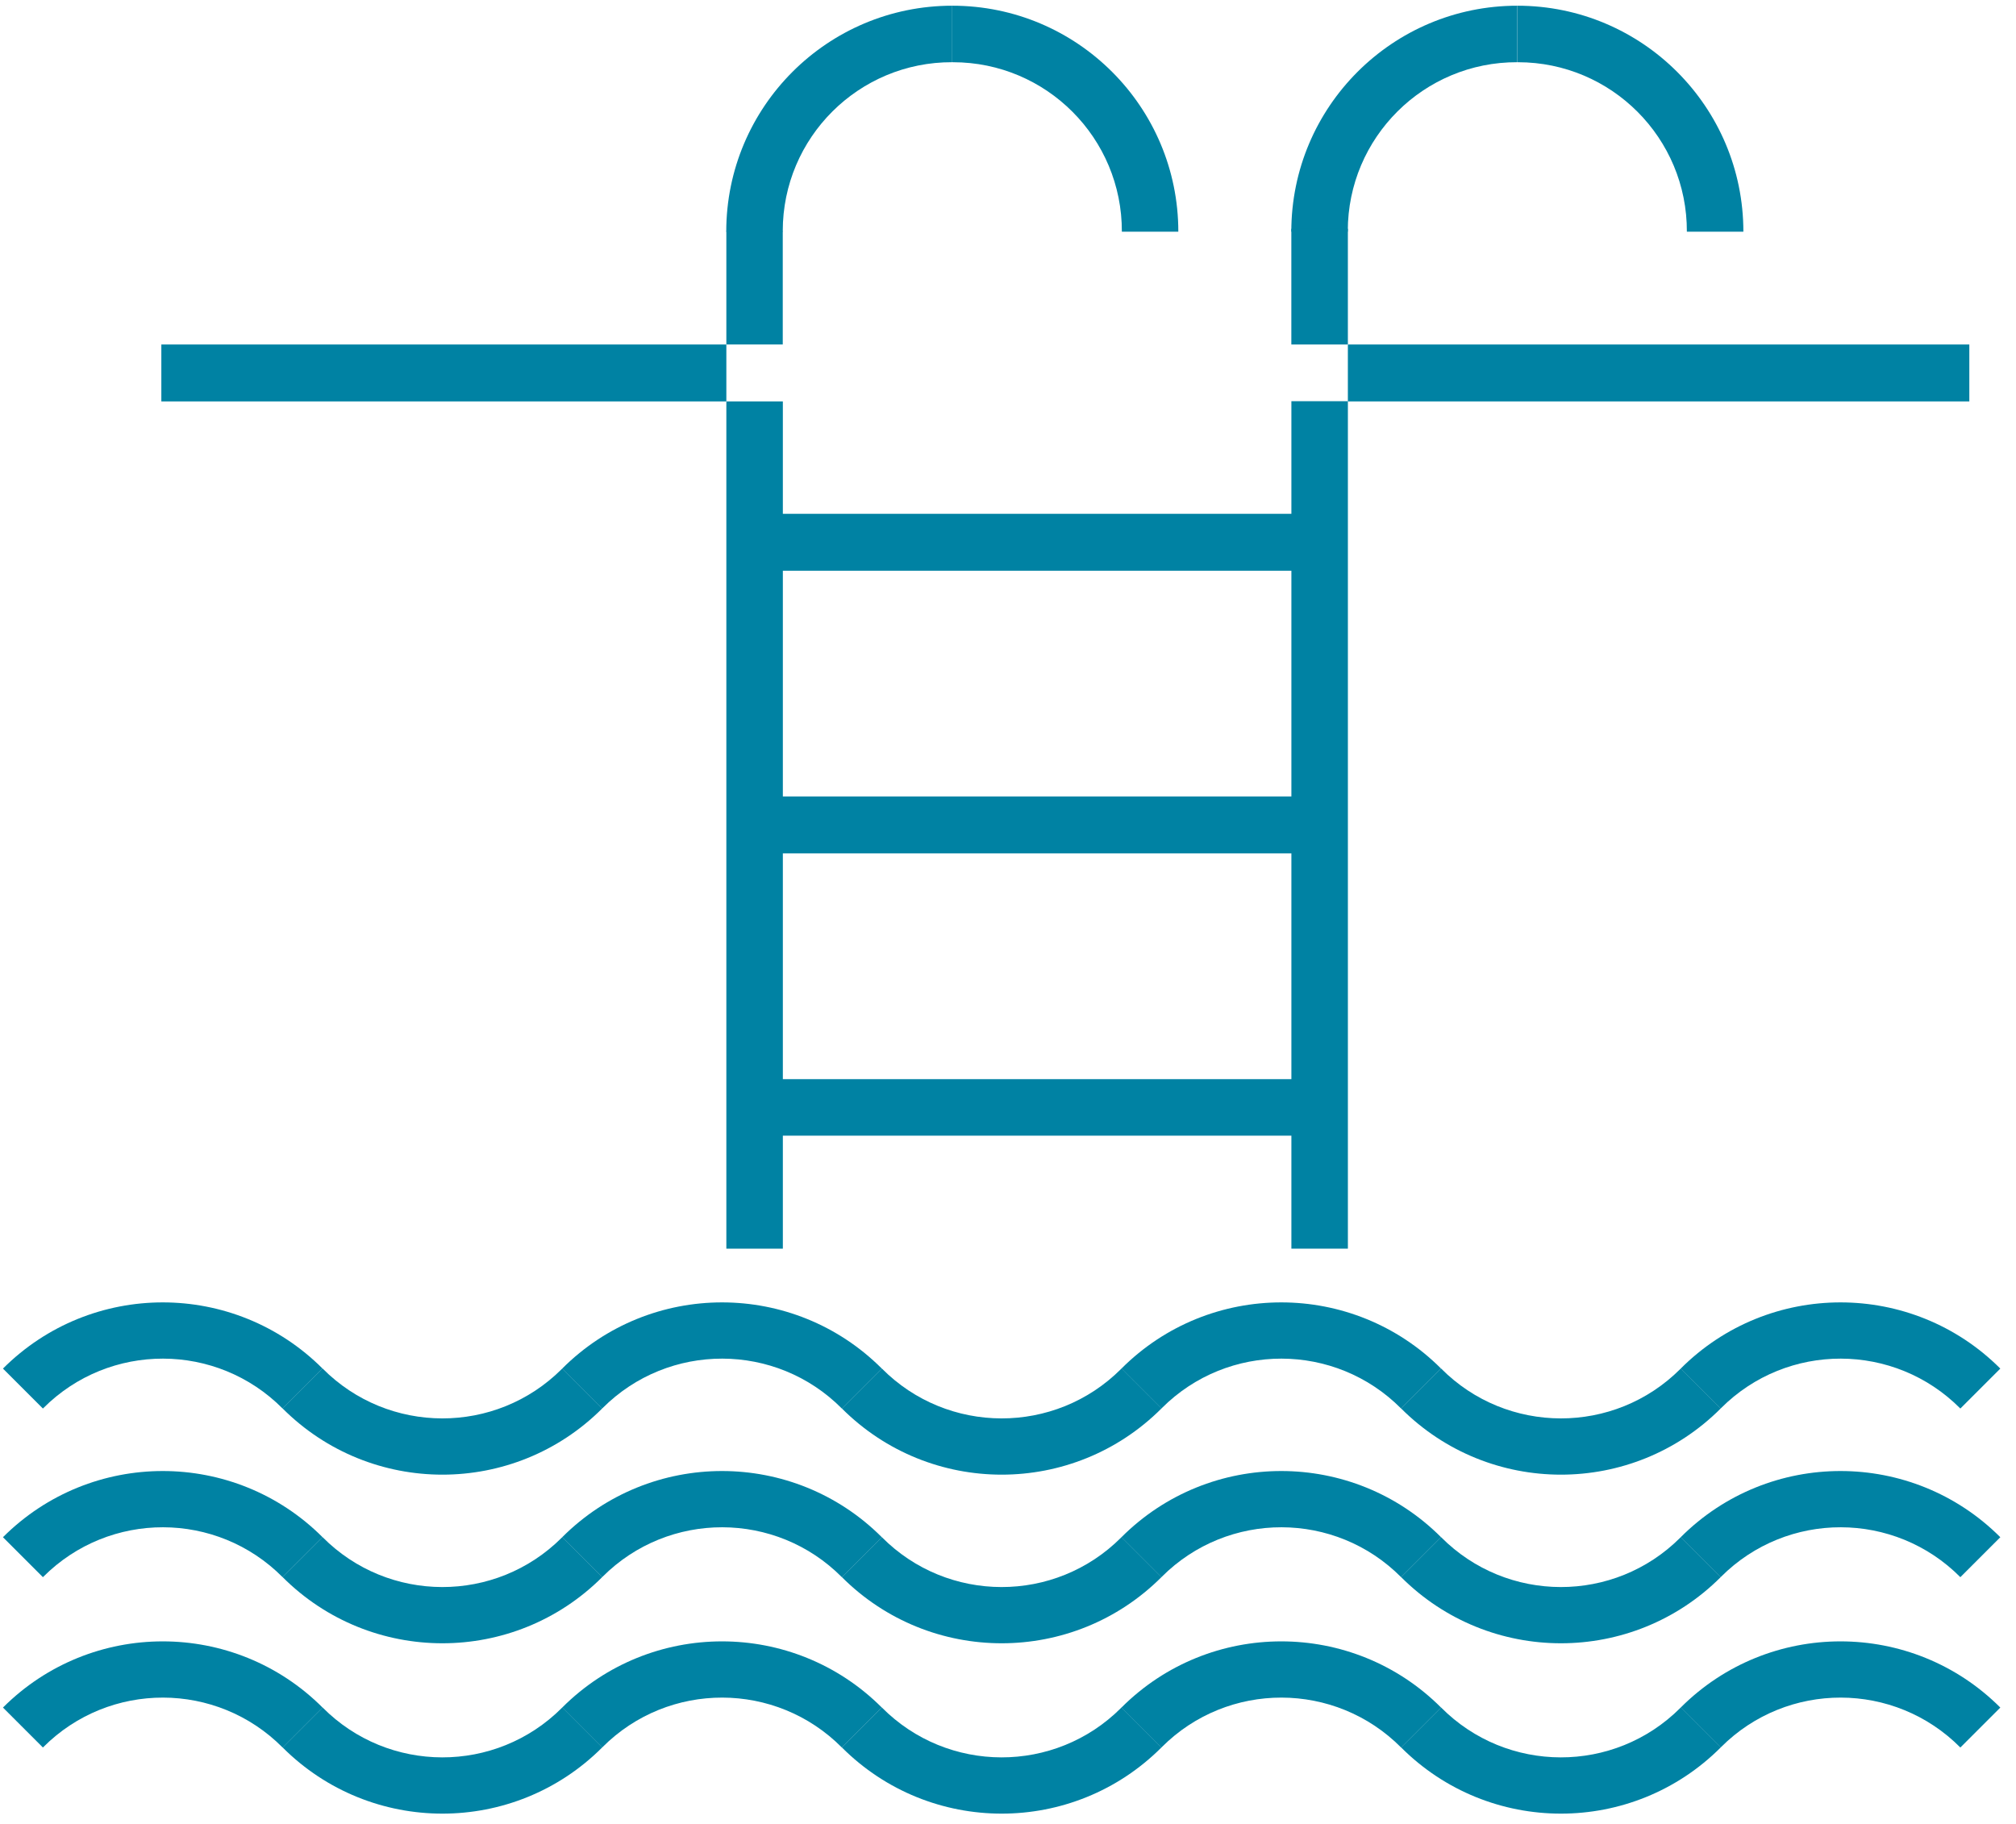
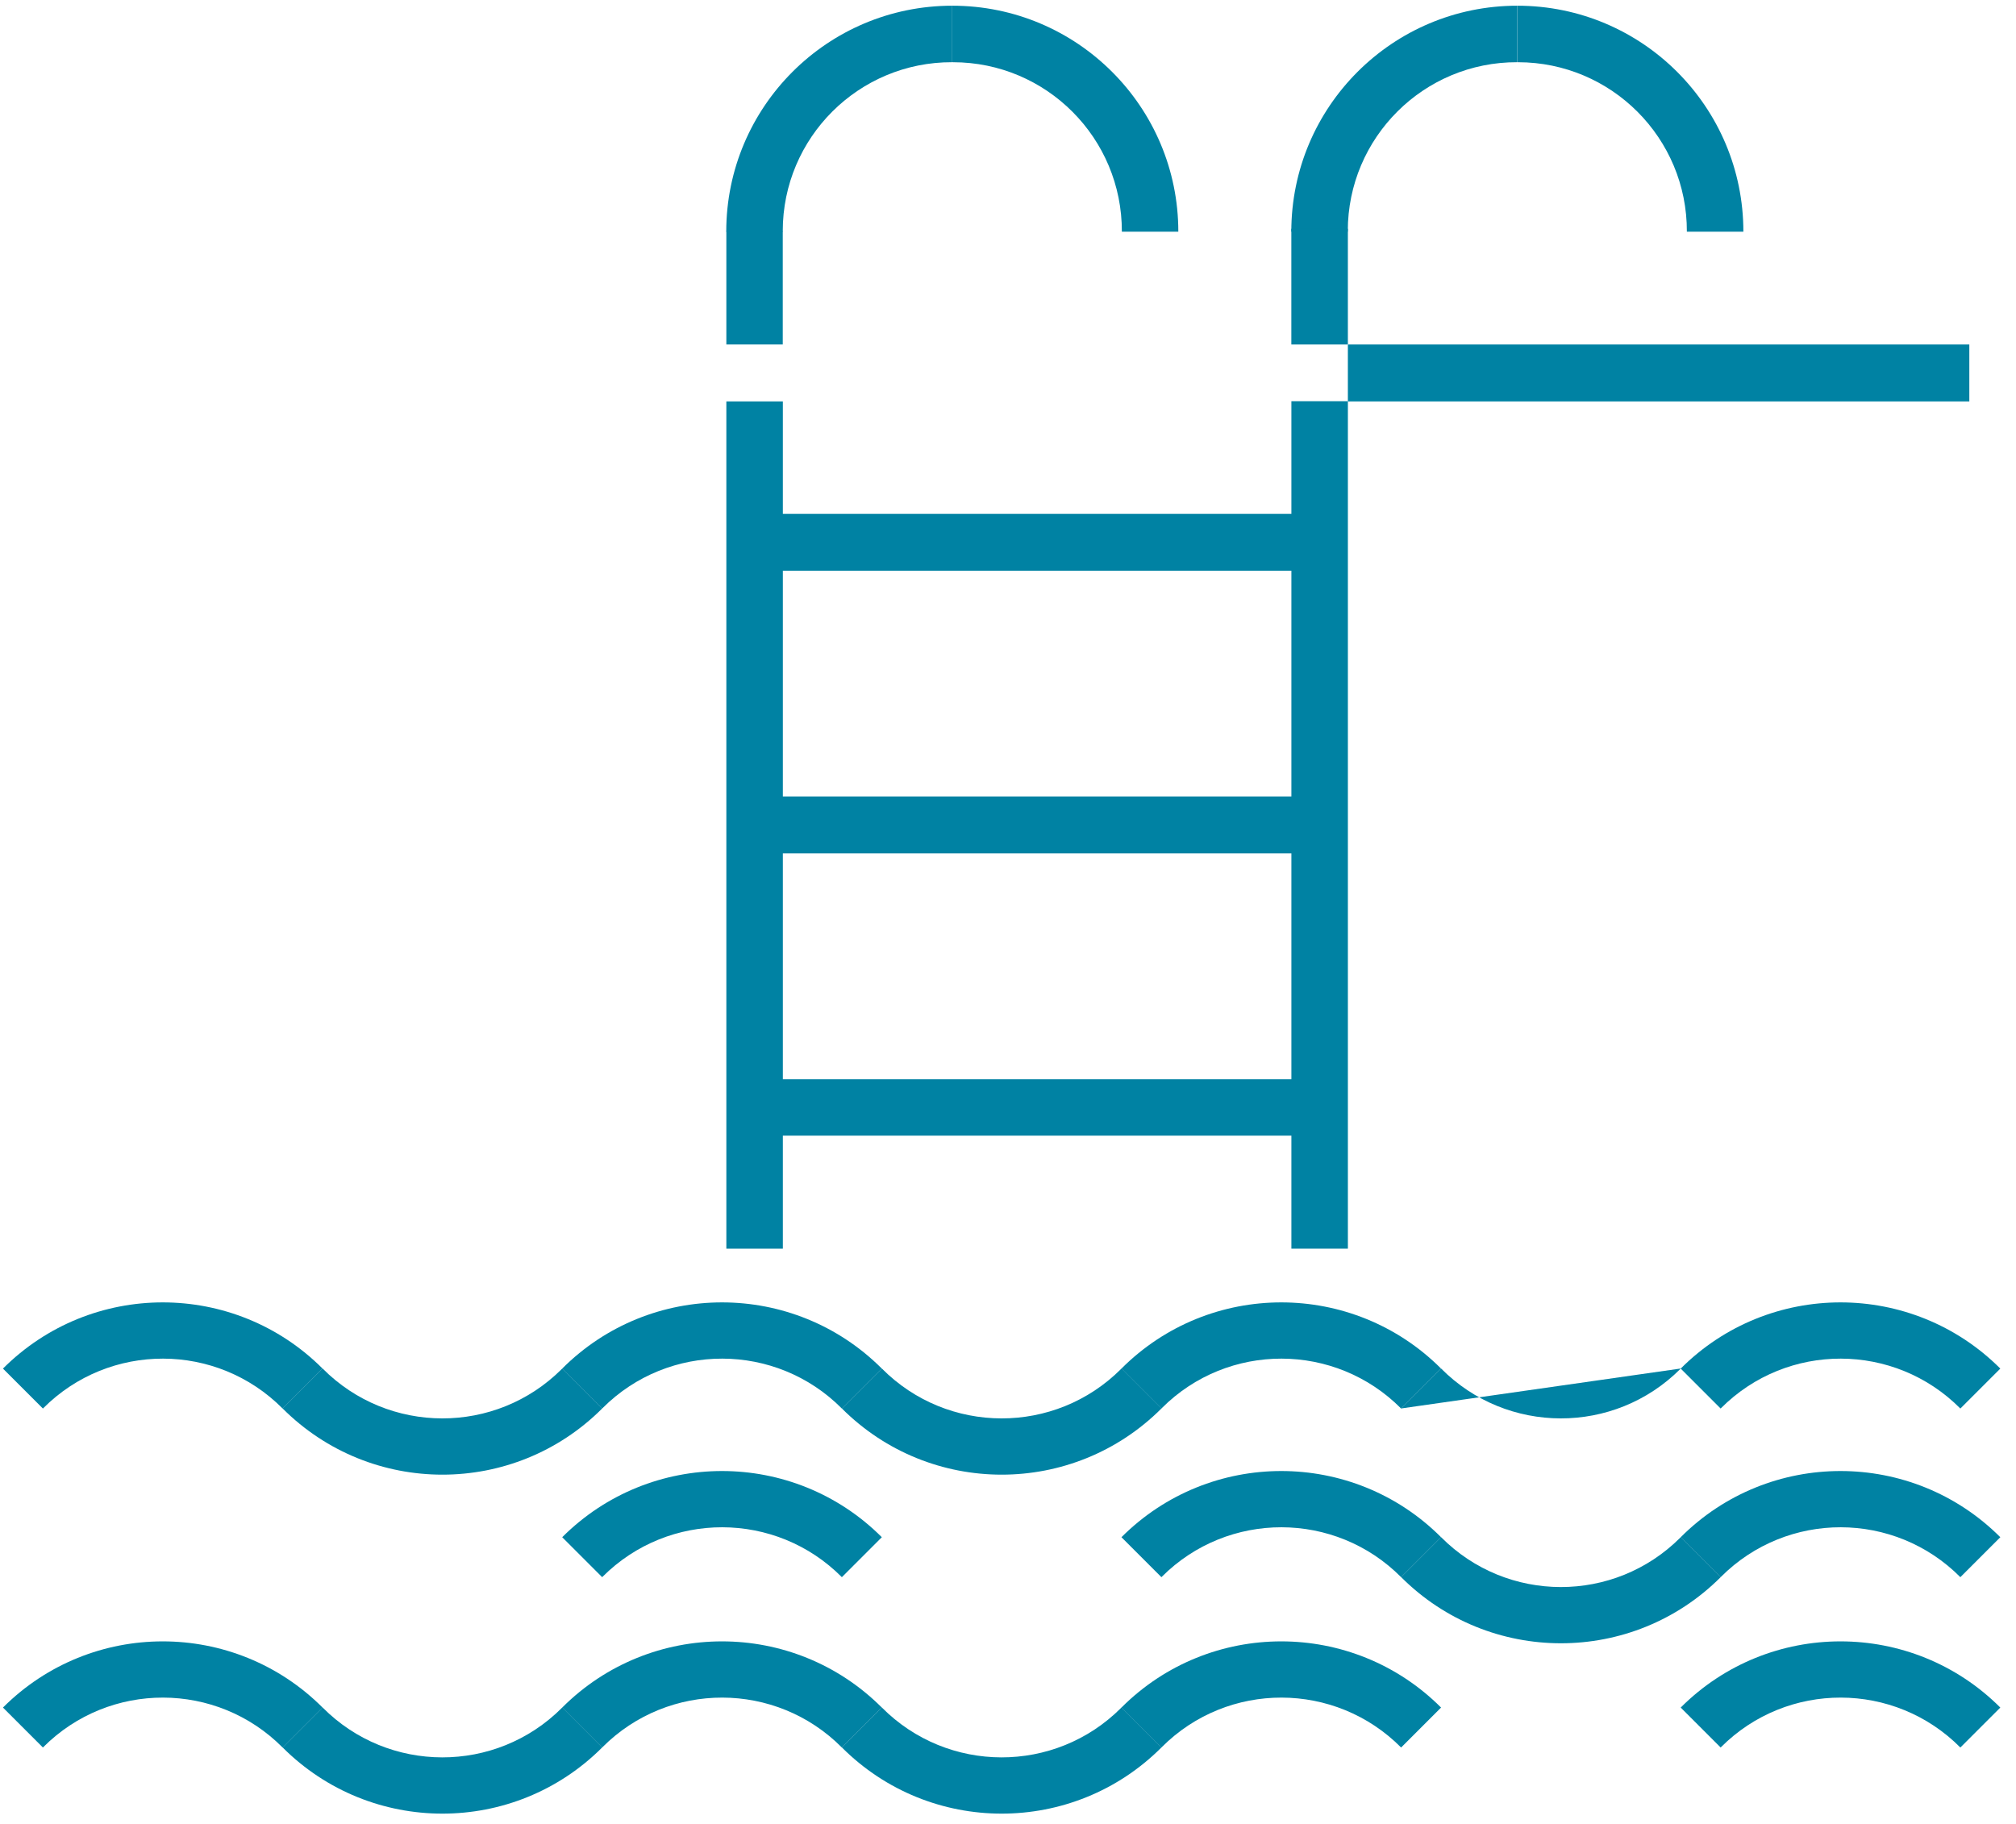
<svg xmlns="http://www.w3.org/2000/svg" width="126px" height="114px" viewBox="0 0 126 114" version="1.1">
  <title>Group 7</title>
  <g id="Page-1" stroke="none" stroke-width="1" fill="none" fill-rule="evenodd">
    <g id="Group-807" transform="translate(-1126, -2)" fill="#0082a3">
      <g id="Group-7" transform="translate(1126.185, 2.357)">
        <polygon id="Fill-513" points="45.212 77.688 48.743 77.688 48.743 24.732 45.212 24.732" />
        <path d="M48.737,14.125 L48.737,14.086 C48.737,8.242 53.486,3.51 59.33,3.531 L59.33,0 C51.529,0 45.206,6.324 45.206,14.125 L48.737,14.125 Z" id="Fill-514" />
        <path d="M59.336,3.532 L59.375,3.532 C65.22,3.532 69.951,8.281 69.931,14.125 L73.46,14.125 C73.46,6.324 67.138,0 59.336,0 L59.336,3.532 Z" id="Fill-515" />
        <path d="M2.497,108.867 L2.525,108.839 C6.658,104.706 13.361,104.719 17.478,108.867 L19.976,106.37 C14.459,100.854 5.516,100.854 0,106.37 L2.497,108.867 Z" id="Fill-516" />
        <path d="M34.957,106.365 L34.931,106.392 C30.798,110.525 24.094,110.513 19.976,106.365 L17.478,108.862 C22.995,114.379 31.938,114.379 37.454,108.862 L34.957,106.365 Z" id="Fill-517" />
        <path d="M37.45,108.867 L37.477,108.839 C41.61,104.706 48.314,104.719 52.432,108.867 L54.929,106.37 C49.412,100.854 40.47,100.854 34.953,106.37 L37.45,108.867 Z" id="Fill-518" />
        <path d="M69.911,106.365 L69.883,106.392 C65.75,110.525 59.047,110.513 54.929,106.365 L52.432,108.862 C57.949,114.379 66.89,114.379 72.408,108.862 L69.911,106.365 Z" id="Fill-519" />
        <path d="M72.403,108.867 L72.431,108.839 C76.563,104.706 83.267,104.719 87.385,108.867 L89.882,106.37 C84.365,100.854 75.423,100.854 69.906,106.37 L72.403,108.867 Z" id="Fill-520" />
        <path d="M107.356,108.867 L107.383,108.839 C111.517,104.706 118.219,104.719 122.337,108.867 L124.835,106.37 C119.318,100.854 110.375,100.854 104.859,106.37 L107.356,108.867 Z" id="Fill-521" />
-         <path d="M104.864,106.365 L104.837,106.392 C100.704,110.525 94,110.513 89.882,106.365 L87.385,108.862 C92.902,114.379 101.844,114.379 107.361,108.862 L104.864,106.365 Z" id="Fill-522" />
-         <path d="M2.497,98.22 L2.525,98.193 C6.658,94.06 13.361,94.073 17.478,98.22 L19.976,95.723 C14.459,90.207 5.516,90.207 0,95.723 L2.497,98.22 Z" id="Fill-523" />
-         <path d="M34.957,95.719 L34.931,95.746 C30.798,99.879 24.094,99.867 19.976,95.719 L17.478,98.216 C22.995,103.731 31.938,103.731 37.454,98.216 L34.957,95.719 Z" id="Fill-524" />
        <path d="M37.45,98.22 L37.477,98.193 C41.61,94.06 48.314,94.073 52.432,98.22 L54.929,95.723 C49.412,90.207 40.47,90.207 34.953,95.723 L37.45,98.22 Z" id="Fill-525" />
-         <path d="M69.911,95.719 L69.883,95.746 C65.75,99.879 59.047,99.867 54.929,95.719 L52.432,98.216 C57.949,103.731 66.89,103.731 72.408,98.216 L69.911,95.719 Z" id="Fill-526" />
        <path d="M72.403,98.22 L72.431,98.193 C76.563,94.06 83.267,94.073 87.385,98.22 L89.882,95.723 C84.365,90.207 75.423,90.207 69.906,95.723 L72.403,98.22 Z" id="Fill-527" />
        <path d="M107.356,98.22 L107.383,98.193 C111.517,94.06 118.219,94.073 122.337,98.22 L124.835,95.723 C119.318,90.207 110.375,90.207 104.859,95.723 L107.356,98.22 Z" id="Fill-528" />
        <path d="M104.864,95.719 L104.837,95.746 C100.704,99.879 94,99.867 89.882,95.719 L87.385,98.216 C92.902,103.731 101.844,103.731 107.361,98.216 L104.864,95.719 Z" id="Fill-529" />
        <path d="M2.497,87.68 L2.525,87.652 C6.658,83.519 13.361,83.533 17.478,87.68 L19.976,85.183 C14.459,79.667 5.516,79.667 0,85.183 L2.497,87.68 Z" id="Fill-530" />
        <path d="M34.957,85.178 L34.931,85.206 C30.798,89.338 24.094,89.326 19.976,85.178 L17.478,87.675 C22.995,93.192 31.938,93.192 37.454,87.675 L34.957,85.178 Z" id="Fill-531" />
        <path d="M37.45,87.68 L37.477,87.652 C41.61,83.519 48.314,83.533 52.432,87.68 L54.929,85.183 C49.412,79.667 40.47,79.667 34.953,85.183 L37.45,87.68 Z" id="Fill-532" />
        <path d="M69.911,85.178 L69.883,85.206 C65.75,89.338 59.047,89.326 54.929,85.178 L52.432,87.675 C57.949,93.192 66.89,93.192 72.408,87.675 L69.911,85.178 Z" id="Fill-533" />
        <path d="M72.403,87.68 L72.431,87.652 C76.563,83.519 83.267,83.533 87.385,87.68 L89.882,85.183 C84.365,79.667 75.423,79.667 69.906,85.183 L72.403,87.68 Z" id="Fill-534" />
        <path d="M107.356,87.68 L107.383,87.652 C111.517,83.519 118.219,83.533 122.337,87.68 L124.835,85.183 C119.318,79.667 110.375,79.667 104.859,85.183 L107.356,87.68 Z" id="Fill-535" />
-         <path d="M104.864,85.178 L104.837,85.206 C100.704,89.338 94,89.326 89.882,85.178 L87.385,87.675 C92.902,93.192 101.844,93.192 107.361,87.675 L104.864,85.178 Z" id="Fill-536" />
+         <path d="M104.864,85.178 L104.837,85.206 C100.704,89.338 94,89.326 89.882,85.178 L87.385,87.675 L104.864,85.178 Z" id="Fill-536" />
        <polygon id="Fill-537" points="80.527 77.687 84.058 77.687 84.058 24.719 80.527 24.719" />
        <path d="M84.052,14.125 L84.052,14.086 C84.052,8.242 88.801,3.51 94.647,3.531 L94.647,0 C86.844,0 80.522,6.324 80.522,14.125 L84.052,14.125 Z" id="Fill-538" />
        <path d="M94.651,3.532 L94.689,3.532 C100.534,3.532 105.266,8.281 105.244,14.125 L108.776,14.125 C108.776,6.324 102.452,0 94.651,0 L94.651,3.532 Z" id="Fill-539" />
        <polygon id="Fill-540" points="48.326 35.316 82.855 35.316 82.855 31.758 48.326 31.758" />
        <polygon id="Fill-541" points="48.326 52.982 82.855 52.982 82.855 49.423 48.326 49.423" />
        <polygon id="Fill-542" points="48.326 70.625 82.855 70.625 82.855 67.093 48.326 67.093" />
-         <polygon id="Fill-543" points="9.899 24.733 45.212 24.733 45.212 21.175 9.899 21.175" />
        <polygon id="Fill-544" points="84.057 24.733 122.898 24.733 122.898 21.175 84.057 21.175" />
        <polygon id="Fill-545" points="45.212 21.174 48.737 21.174 48.737 14.086 45.212 14.086" />
        <polygon id="Fill-546" points="80.524 21.175 84.057 21.175 84.057 13.941 80.524 13.941" />
      </g>
    </g>
  </g>
</svg>